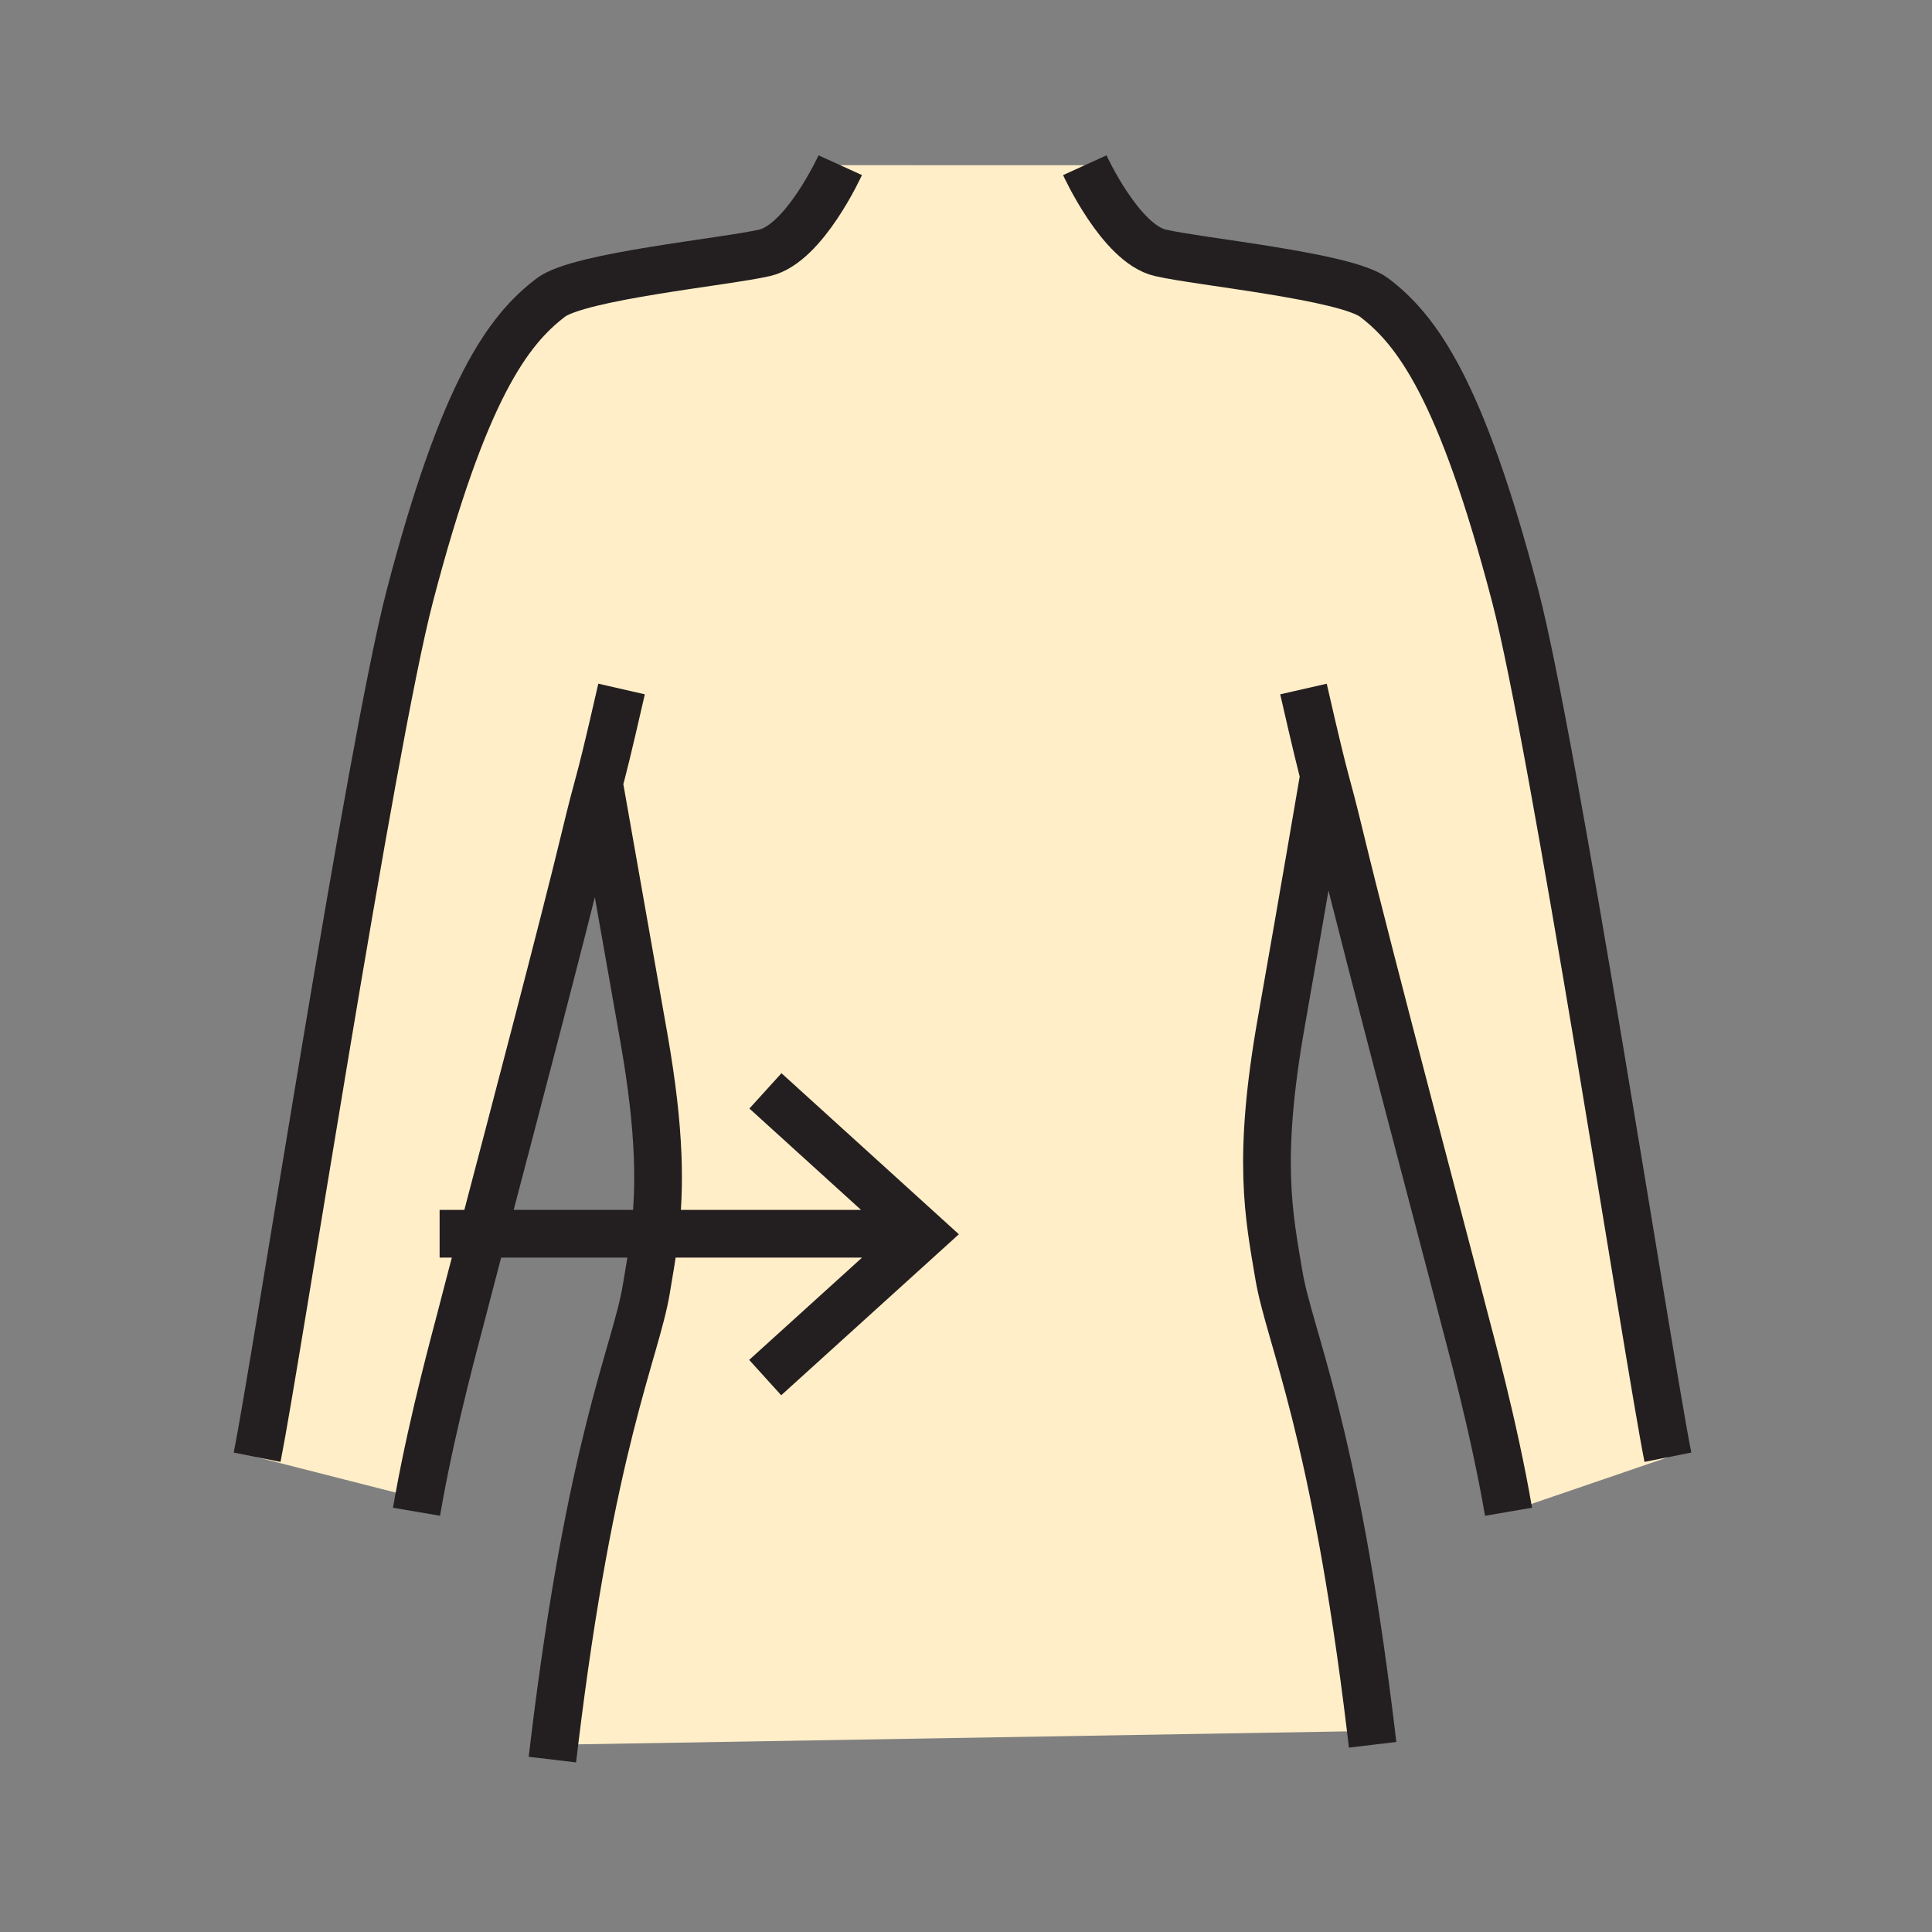
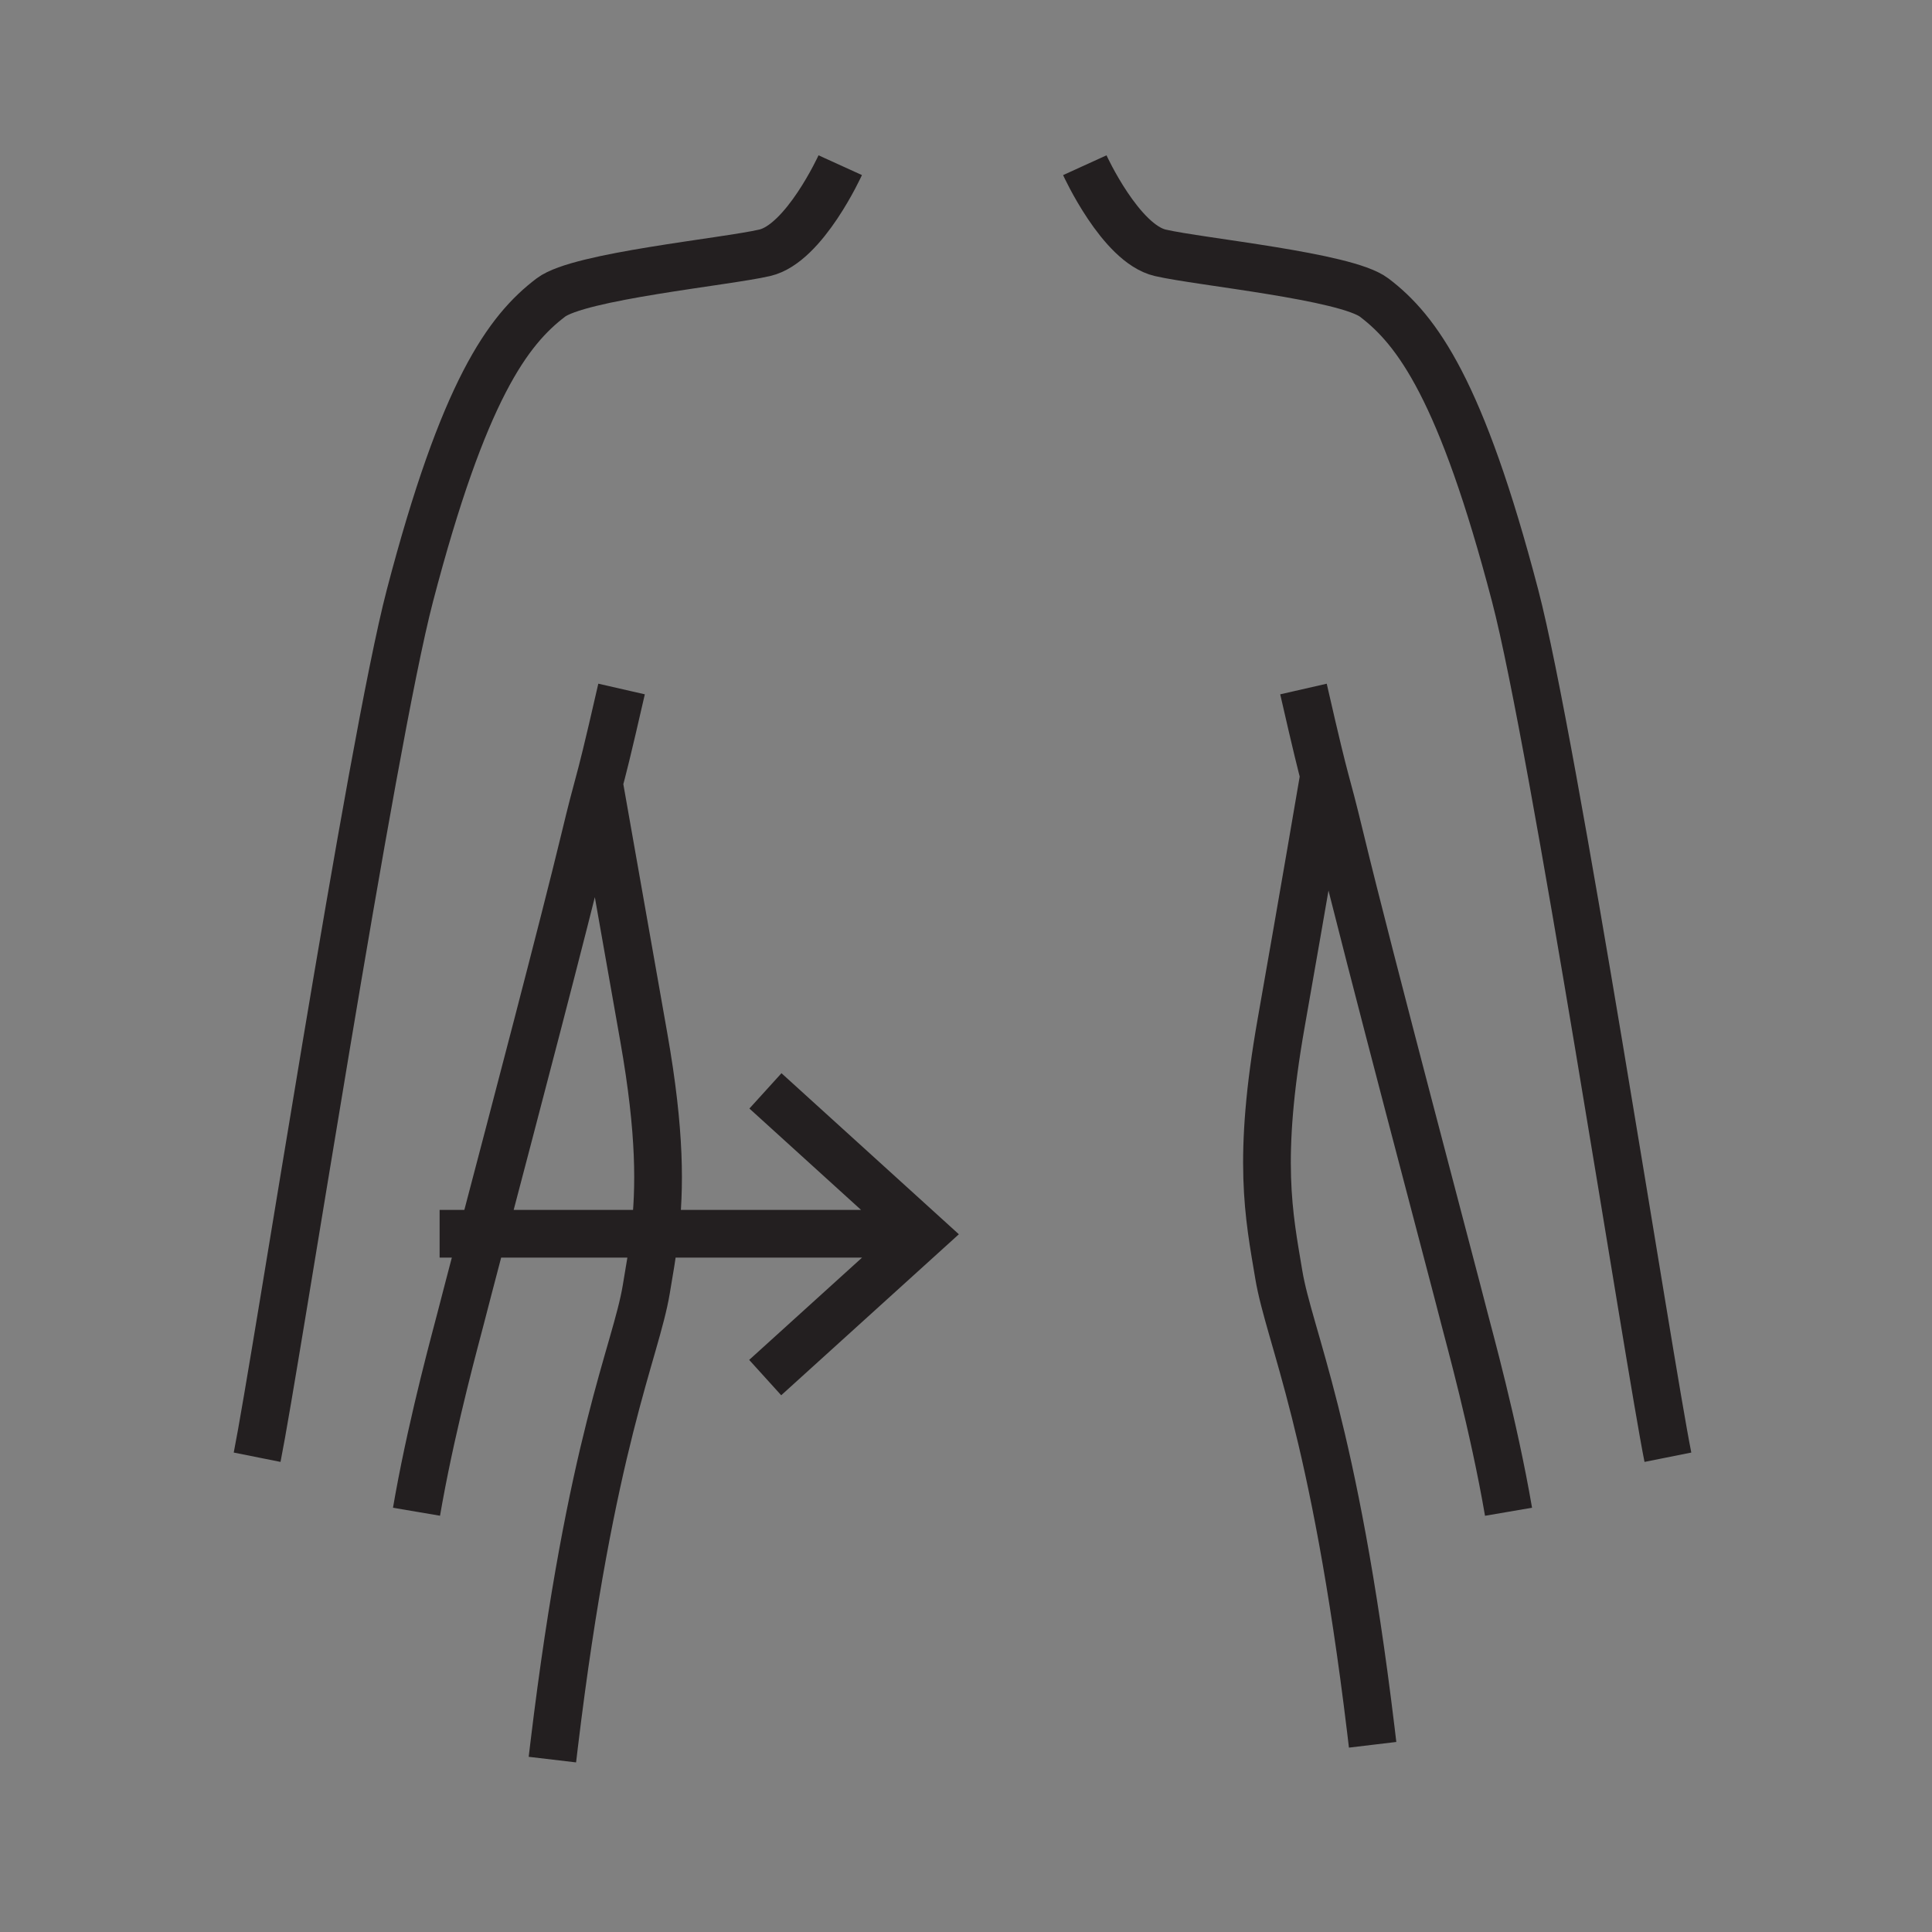
<svg xmlns="http://www.w3.org/2000/svg" width="850.394" height="850.394" viewBox="0 0 850.394 850.394" overflow="visible">
  <rect x="0" y="0" width="850.394" height="850.394" fill="#808080" stroke="none" />
-   <path d="M583.31 343.28l-.869.24s-8.7 51.11-18.49 106.57c-10.67 60.44-5.44 84.83-1.08 110.93 4.59 27.53 24.37 66.53 40.54 200.521L598 762l-354.08 5.97c16.17-133.92 35.95-172.91 40.54-200.43 1.33-7.97 2.74-15.771 3.75-24.5 2.32-19.85 2.58-44.44-4.83-86.43L263.8 345.69l-.41-.12c-1.38 5.13-2.76 10.12-6.11 24.04-9.07 37.62-31.48 122.791-44.79 173.43-4.83 18.4-8.46 32.24-9.82 37.59-1.64 6.46-11.71 42.74-18.31 78.95l-71.18-18.16c8.35-41.78 50.12-313.79 67.23-379.17 23.67-90.5 43.16-116.96 62.07-131.3 12.44-9.44 76.64-15.63 94.13-19.68 17.52-4.05 33.23-38.56 33.23-38.56l107.65.01s15.72 34.5 33.229 38.56c17.48 4.05 81.69 10.24 94.12 19.68 18.92 14.33 38.4 40.79 62.08 131.29 17.11 65.38 58.87 337.4 67.23 379.17l-70.15 24c-6.52-38.06-17.62-77.979-19.34-84.78-5.101-20.109-42.25-159.74-54.61-211.02-3.859-15.97-5.099-20.18-6.739-26.34z" fill="#ffeec8" class="aac-skin-fill" />
  <g fill="none" stroke="#231f20" stroke-width="21">
    <path d="M369.84 72.71s-15.71 34.51-33.23 38.56c-17.49 4.05-81.69 10.24-94.13 19.68-18.91 14.34-38.4 40.8-62.07 131.3-17.11 65.38-58.88 337.39-67.23 379.17M273.59 303.27c-6.5 28.44-8.36 35.5-10.2 42.3-1.38 5.13-2.76 10.12-6.11 24.04-9.07 37.62-31.48 122.791-44.79 173.43-4.83 18.4-8.46 32.24-9.82 37.59-1.64 6.46-11.71 42.74-18.31 78.95-.35 1.939-.7 3.89-1.03 5.83M263.8 345.69l19.58 110.92c7.41 41.989 7.15 66.58 4.83 86.43-1.01 8.729-2.42 16.53-3.75 24.5-4.59 27.52-24.37 66.51-40.54 200.43-.26 2.15-.52 4.33-.78 6.54M477.49 72.72s15.72 34.5 33.229 38.56c17.48 4.05 81.69 10.24 94.12 19.68 18.92 14.33 38.4 40.79 62.08 131.29 17.11 65.38 58.87 337.4 67.23 379.17M573.74 303.28c5.779 25.3 7.89 33.67 9.569 40 1.641 6.16 2.881 10.37 6.74 26.34 12.36 51.28 49.51 190.91 54.61 211.02 1.72 6.801 12.82 46.721 19.34 84.78M582.44 343.52s-8.7 51.11-18.49 106.57c-10.67 60.44-5.44 84.83-1.08 110.93 4.59 27.53 24.37 66.53 40.54 200.521.26 2.12.51 4.28.77 6.45M193.5 543.04h211.6M336.92 480.16l69.51 63.11-69.62 63.09" />
  </g>
-   <path fill="none" d="M0 0h850.394v850.394H0z" />
</svg>